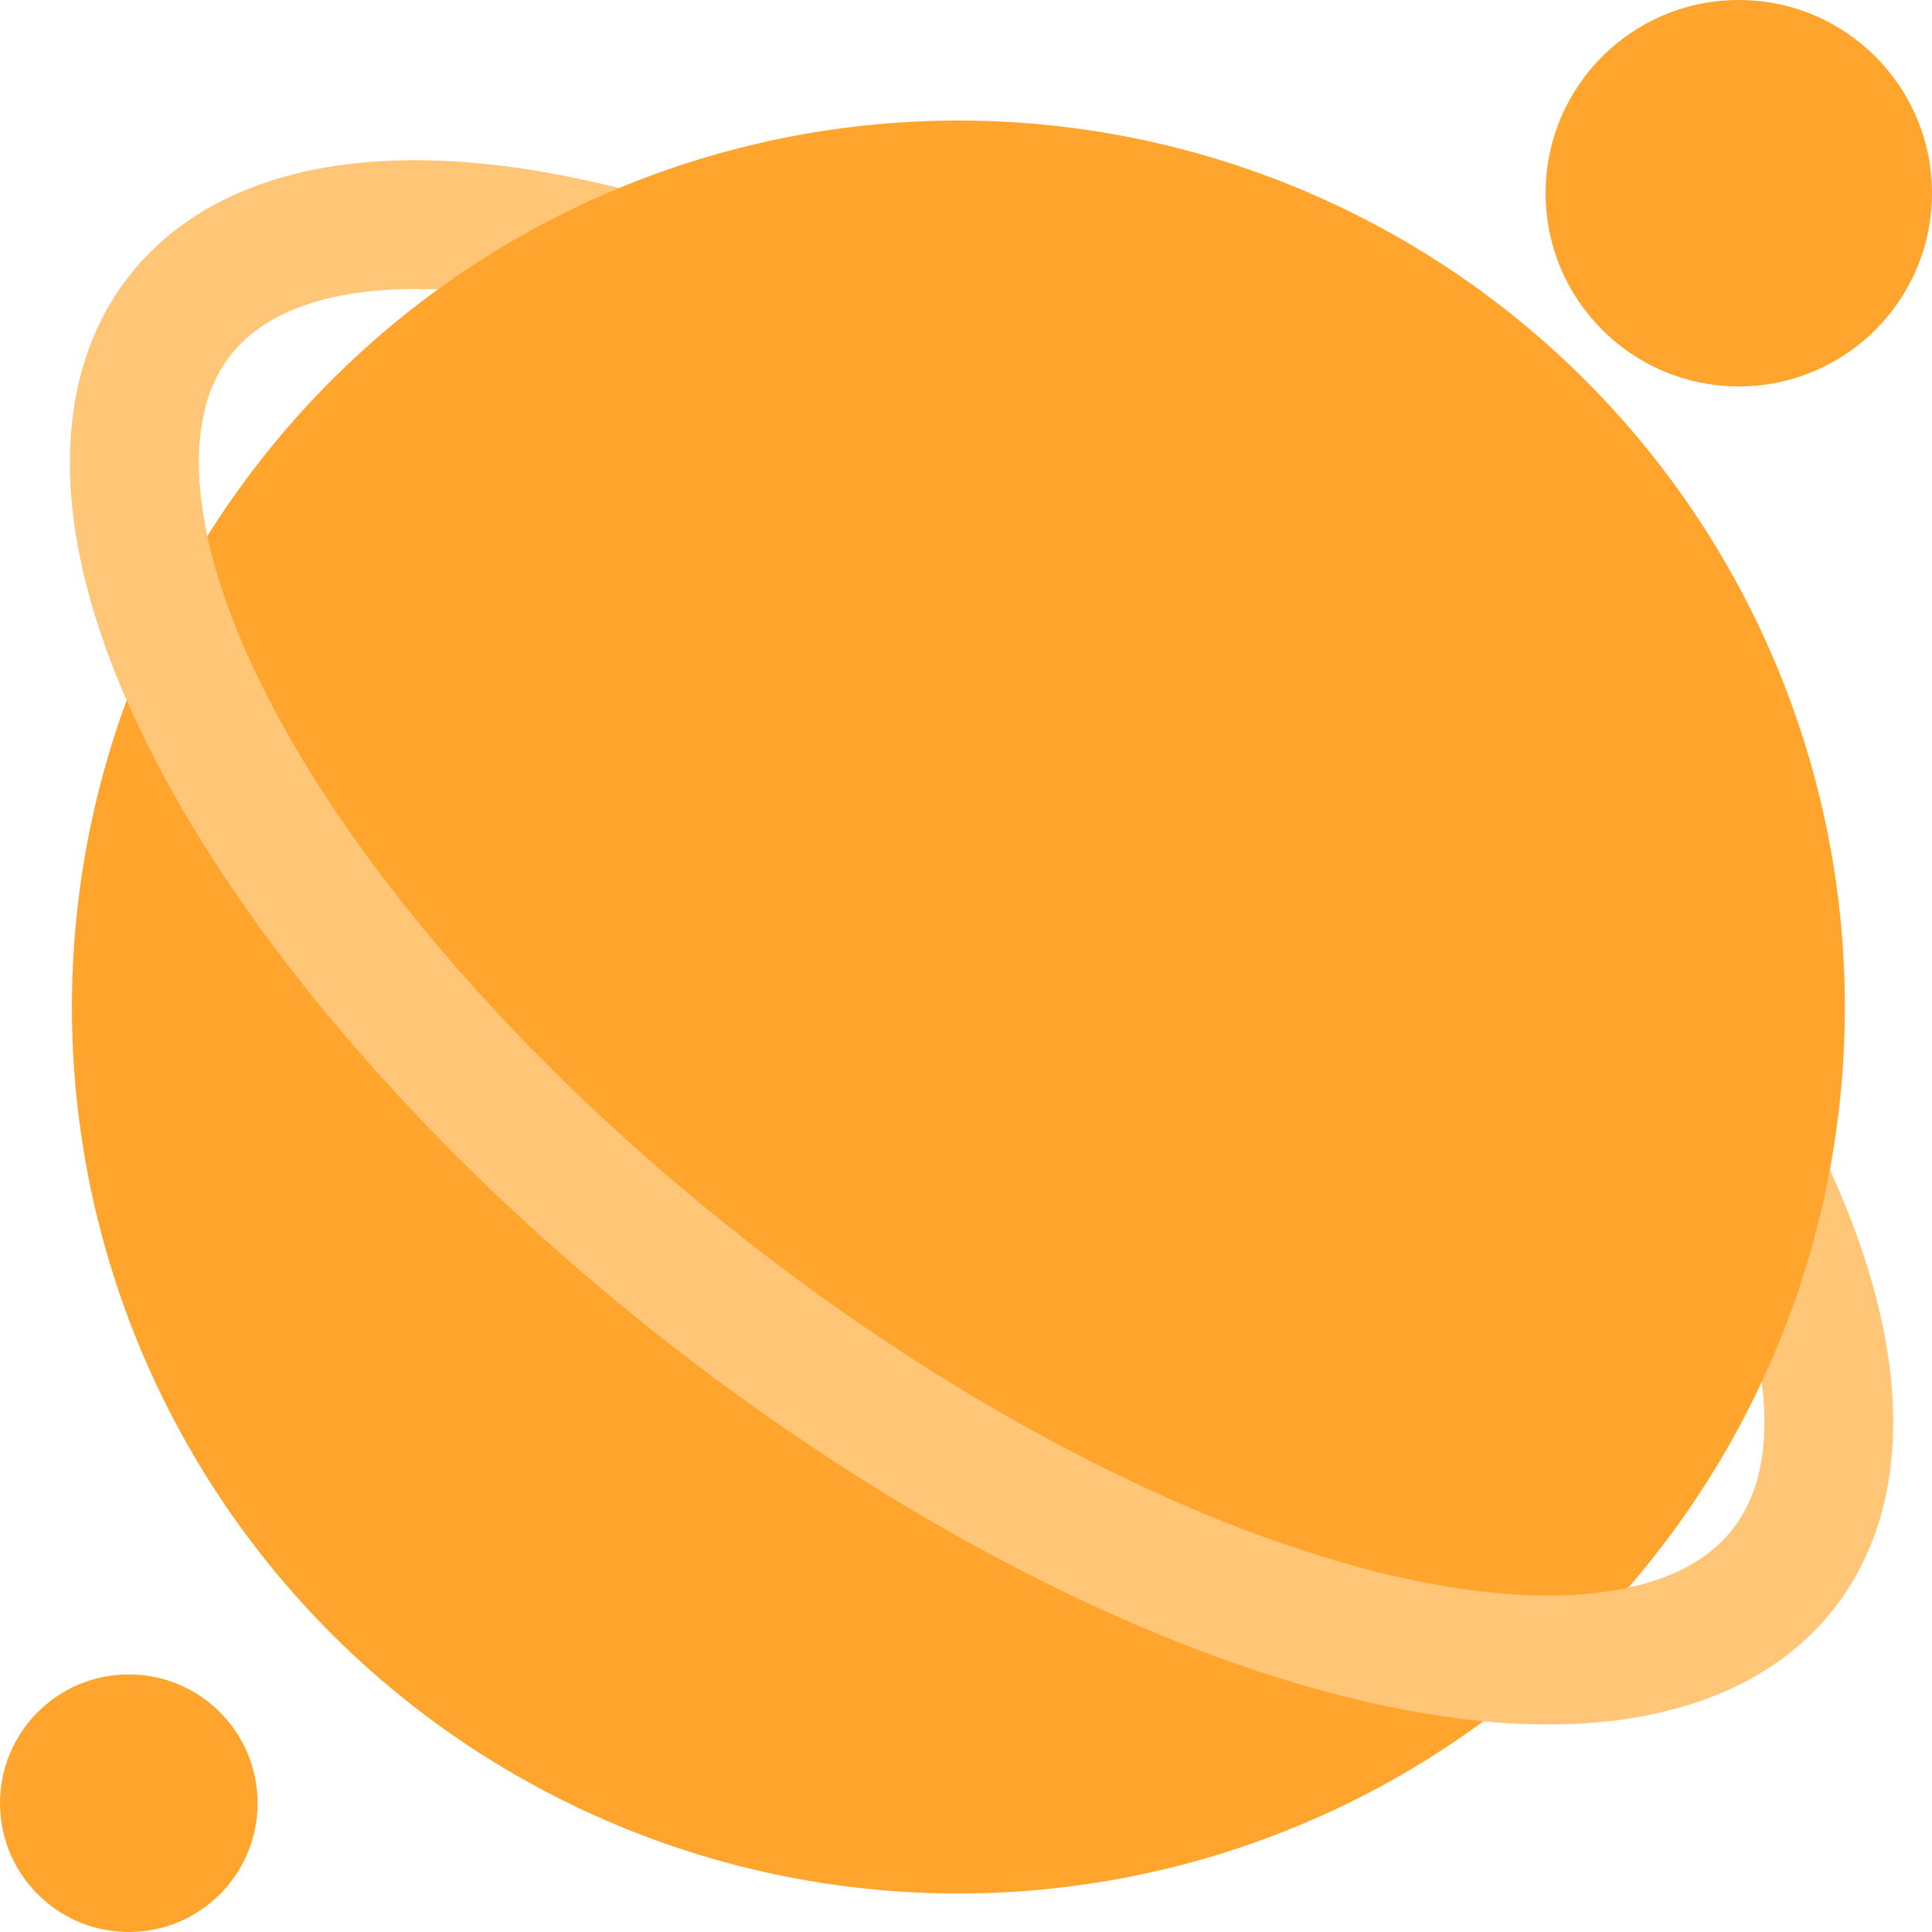
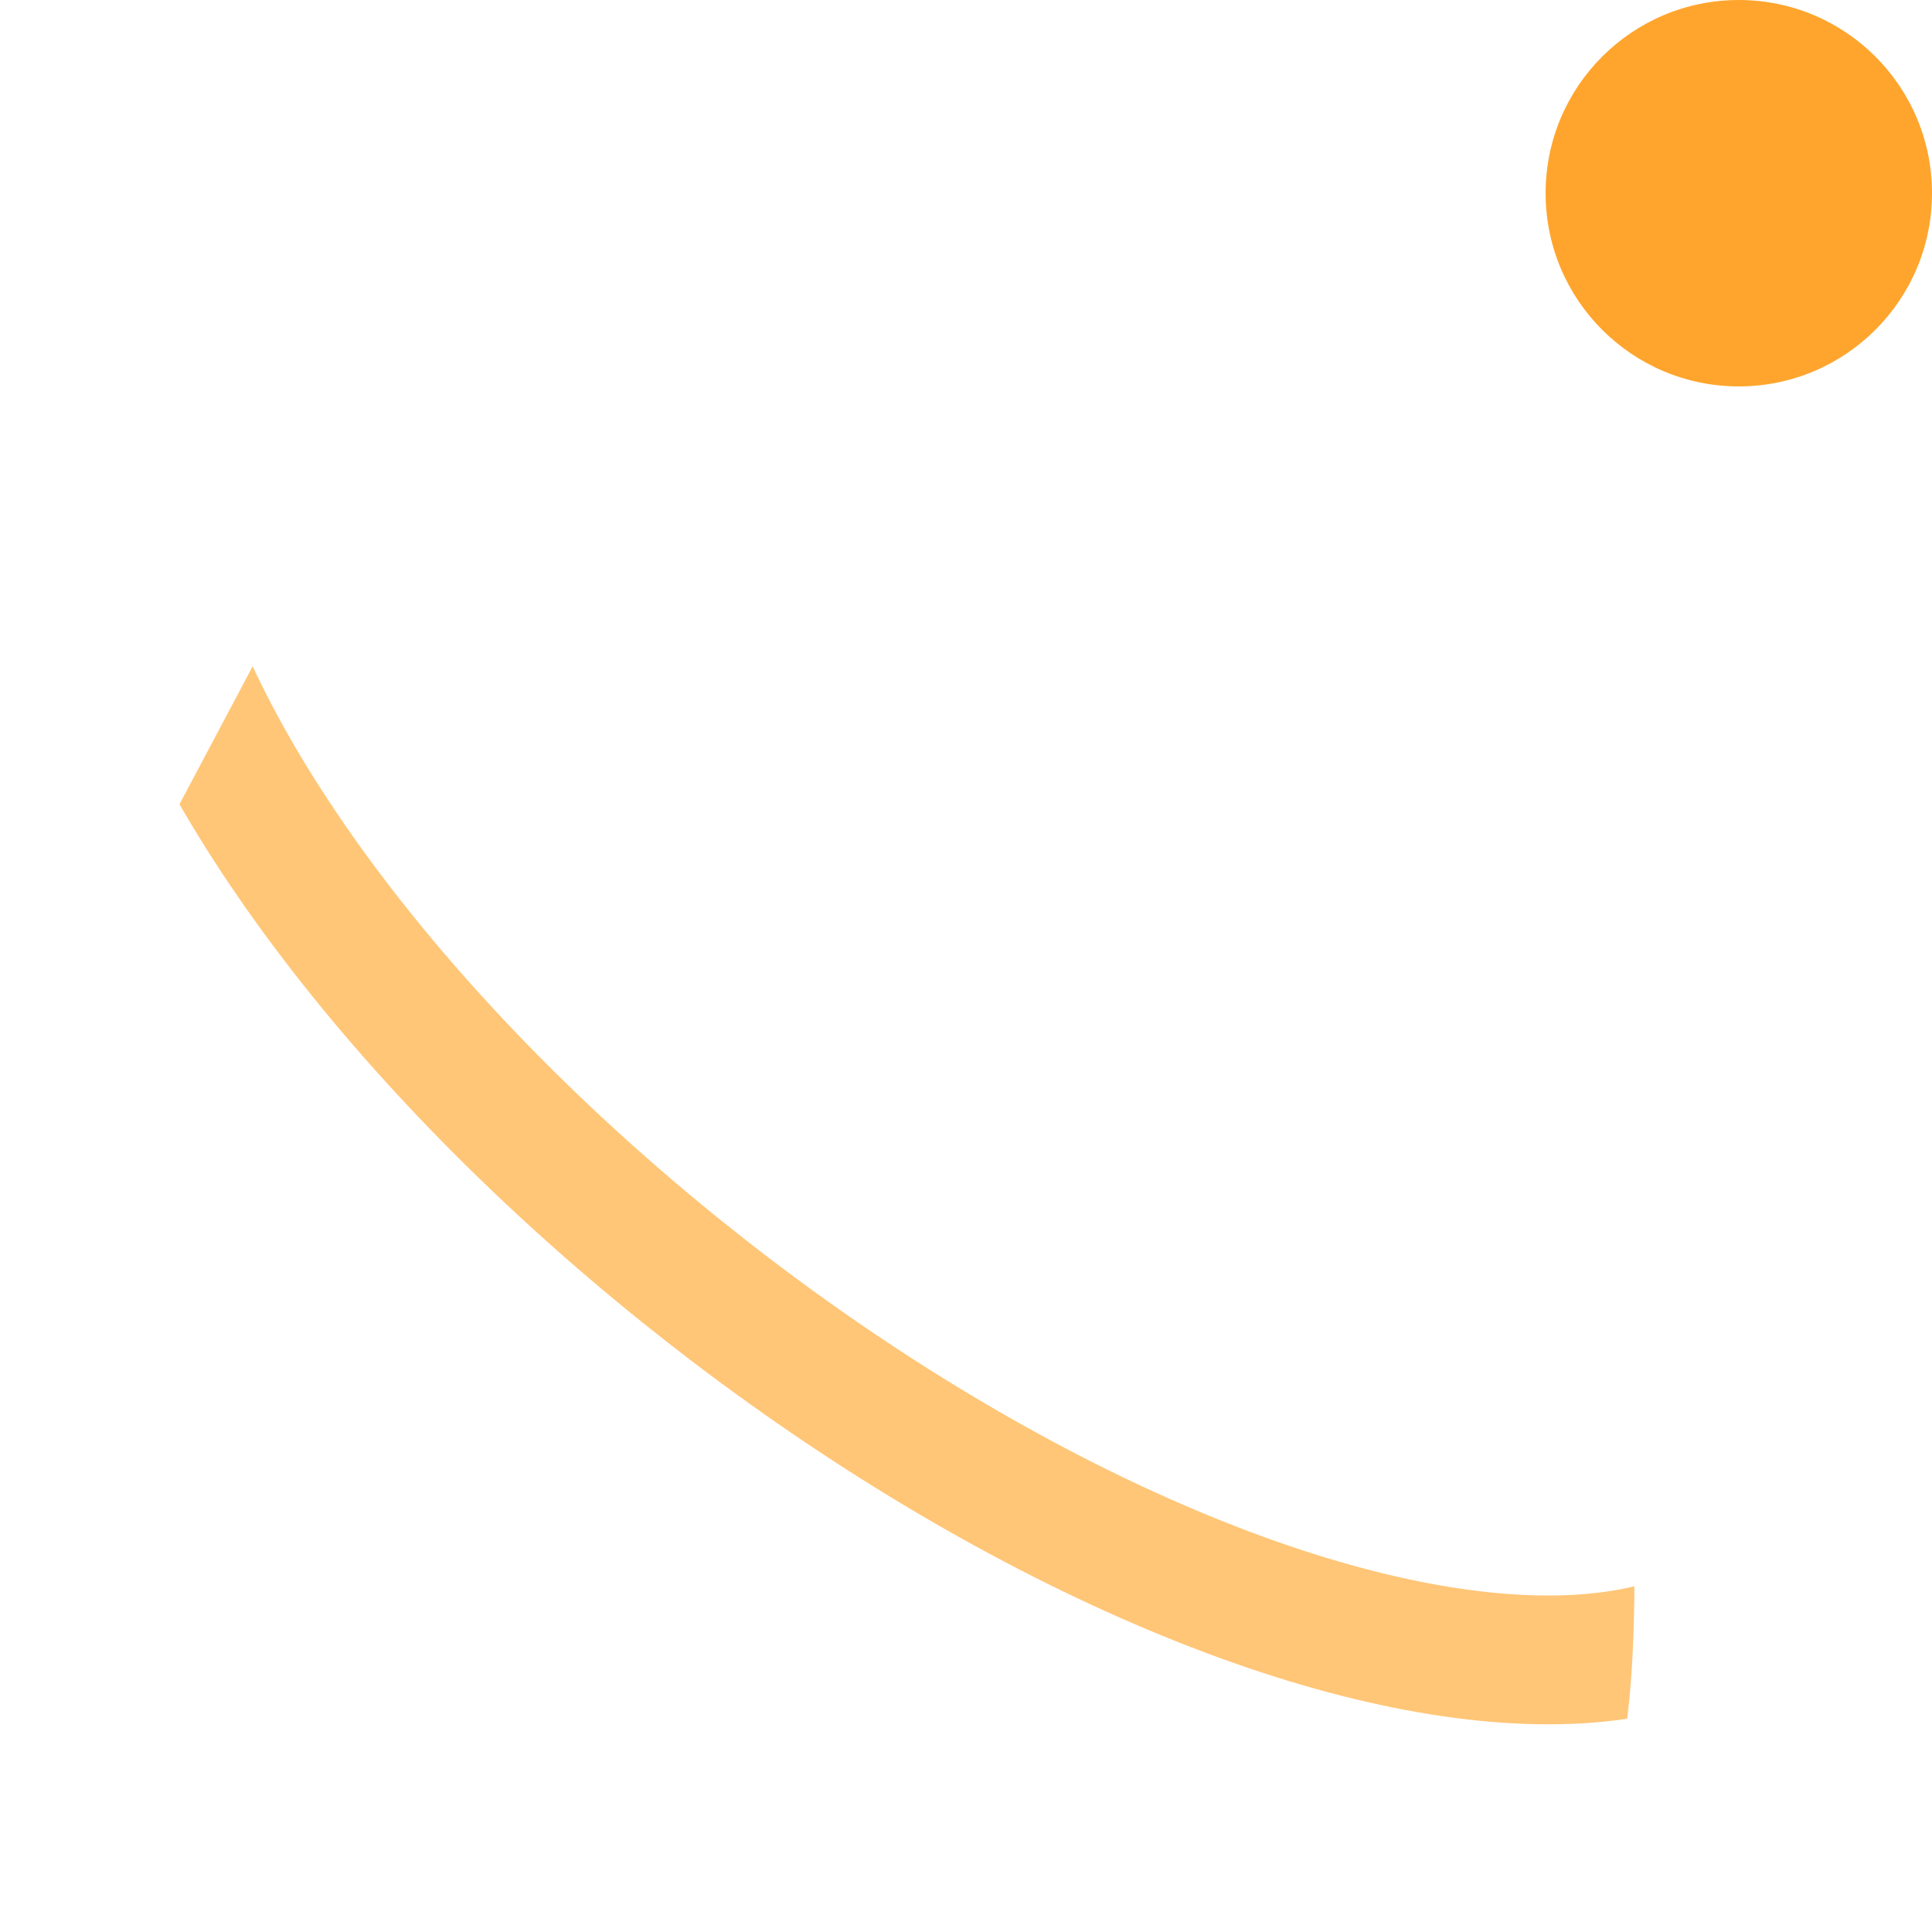
<svg xmlns="http://www.w3.org/2000/svg" width="22" height="22" viewBox="0 0 30 30">
  <defs>
    <clipPath id="more_svg__f">
-       <path stroke="#ffc677" d="M5.028 4.286c7.6 0 19.234 10.739 19.234 18.342s-2.895 4.9-10.5 4.9A13.765 13.765 0 0 1 0 13.765c0-7.602-2.574-9.479 5.028-9.479" transform="translate(261.117 671.872)" />
+       <path stroke="#ffc677" d="M5.028 4.286c7.6 0 19.234 10.739 19.234 18.342s-2.895 4.9-10.5 4.9A13.765 13.765 0 0 1 0 13.765" transform="translate(261.117 671.872)" />
    </clipPath>
  </defs>
  <path fill="none" d="M0 0h30v30H0z" />
  <g transform="translate(-260 -670)">
    <g fill="none" stroke="#ffc677" stroke-width="2" transform="rotate(38 -836.667 721.548)">
-       <ellipse cx="16.801" cy="7.898" stroke="none" rx="16.801" ry="7.898" />
-       <ellipse cx="16.801" cy="7.898" rx="15.801" ry="6.898" />
-     </g>
-     <path fill="#ffa52d" d="M13.765 0A13.765 13.765 0 1 1 0 13.765 13.765 13.765 0 0 1 13.765 0" transform="translate(261.117 671.872)" />
+       </g>
    <circle cx="3" cy="3" r="3" fill="#ffa52d" transform="translate(284 670)" />
-     <circle cx="2" cy="2" r="2" fill="#ffa52d" transform="translate(260 696)" />
    <g clip-path="url(#more_svg__f)">
      <g fill="none" stroke="#ffc677" stroke-width="2" transform="rotate(38 -836.667 721.548)">
-         <ellipse cx="16.801" cy="7.898" stroke="none" rx="16.801" ry="7.898" />
        <ellipse cx="16.801" cy="7.898" rx="15.801" ry="6.898" />
      </g>
    </g>
  </g>
</svg>